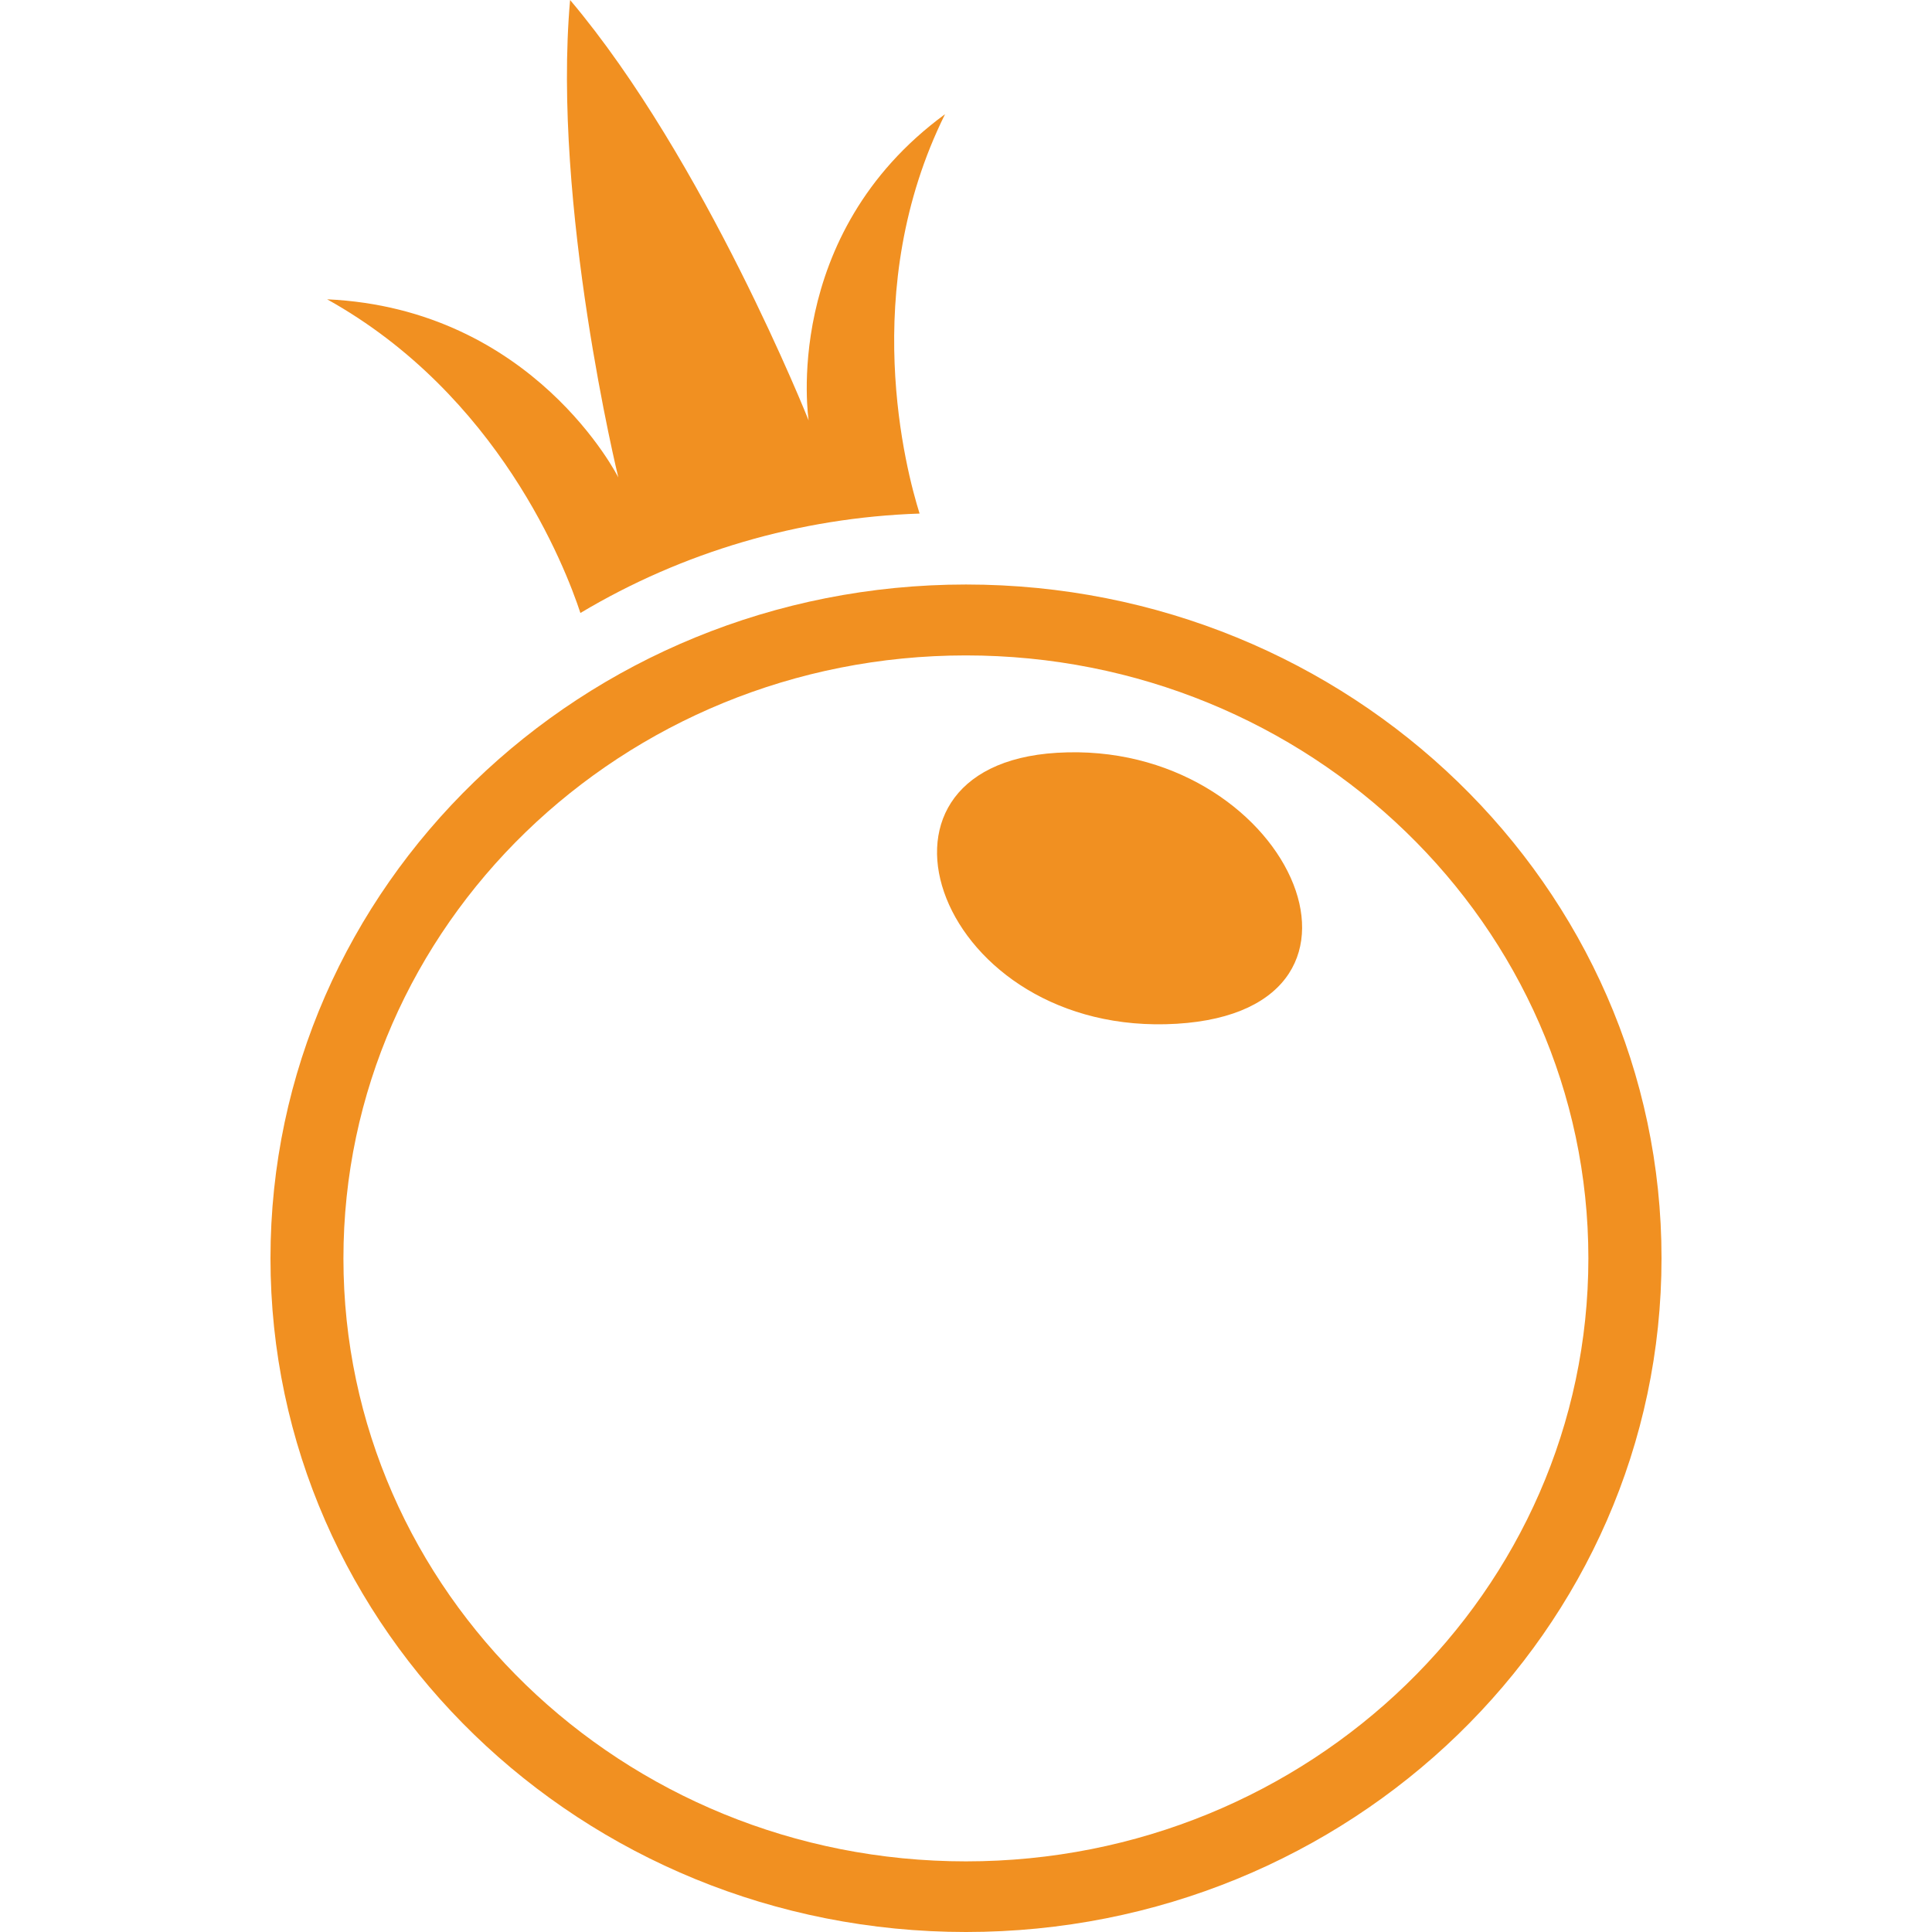
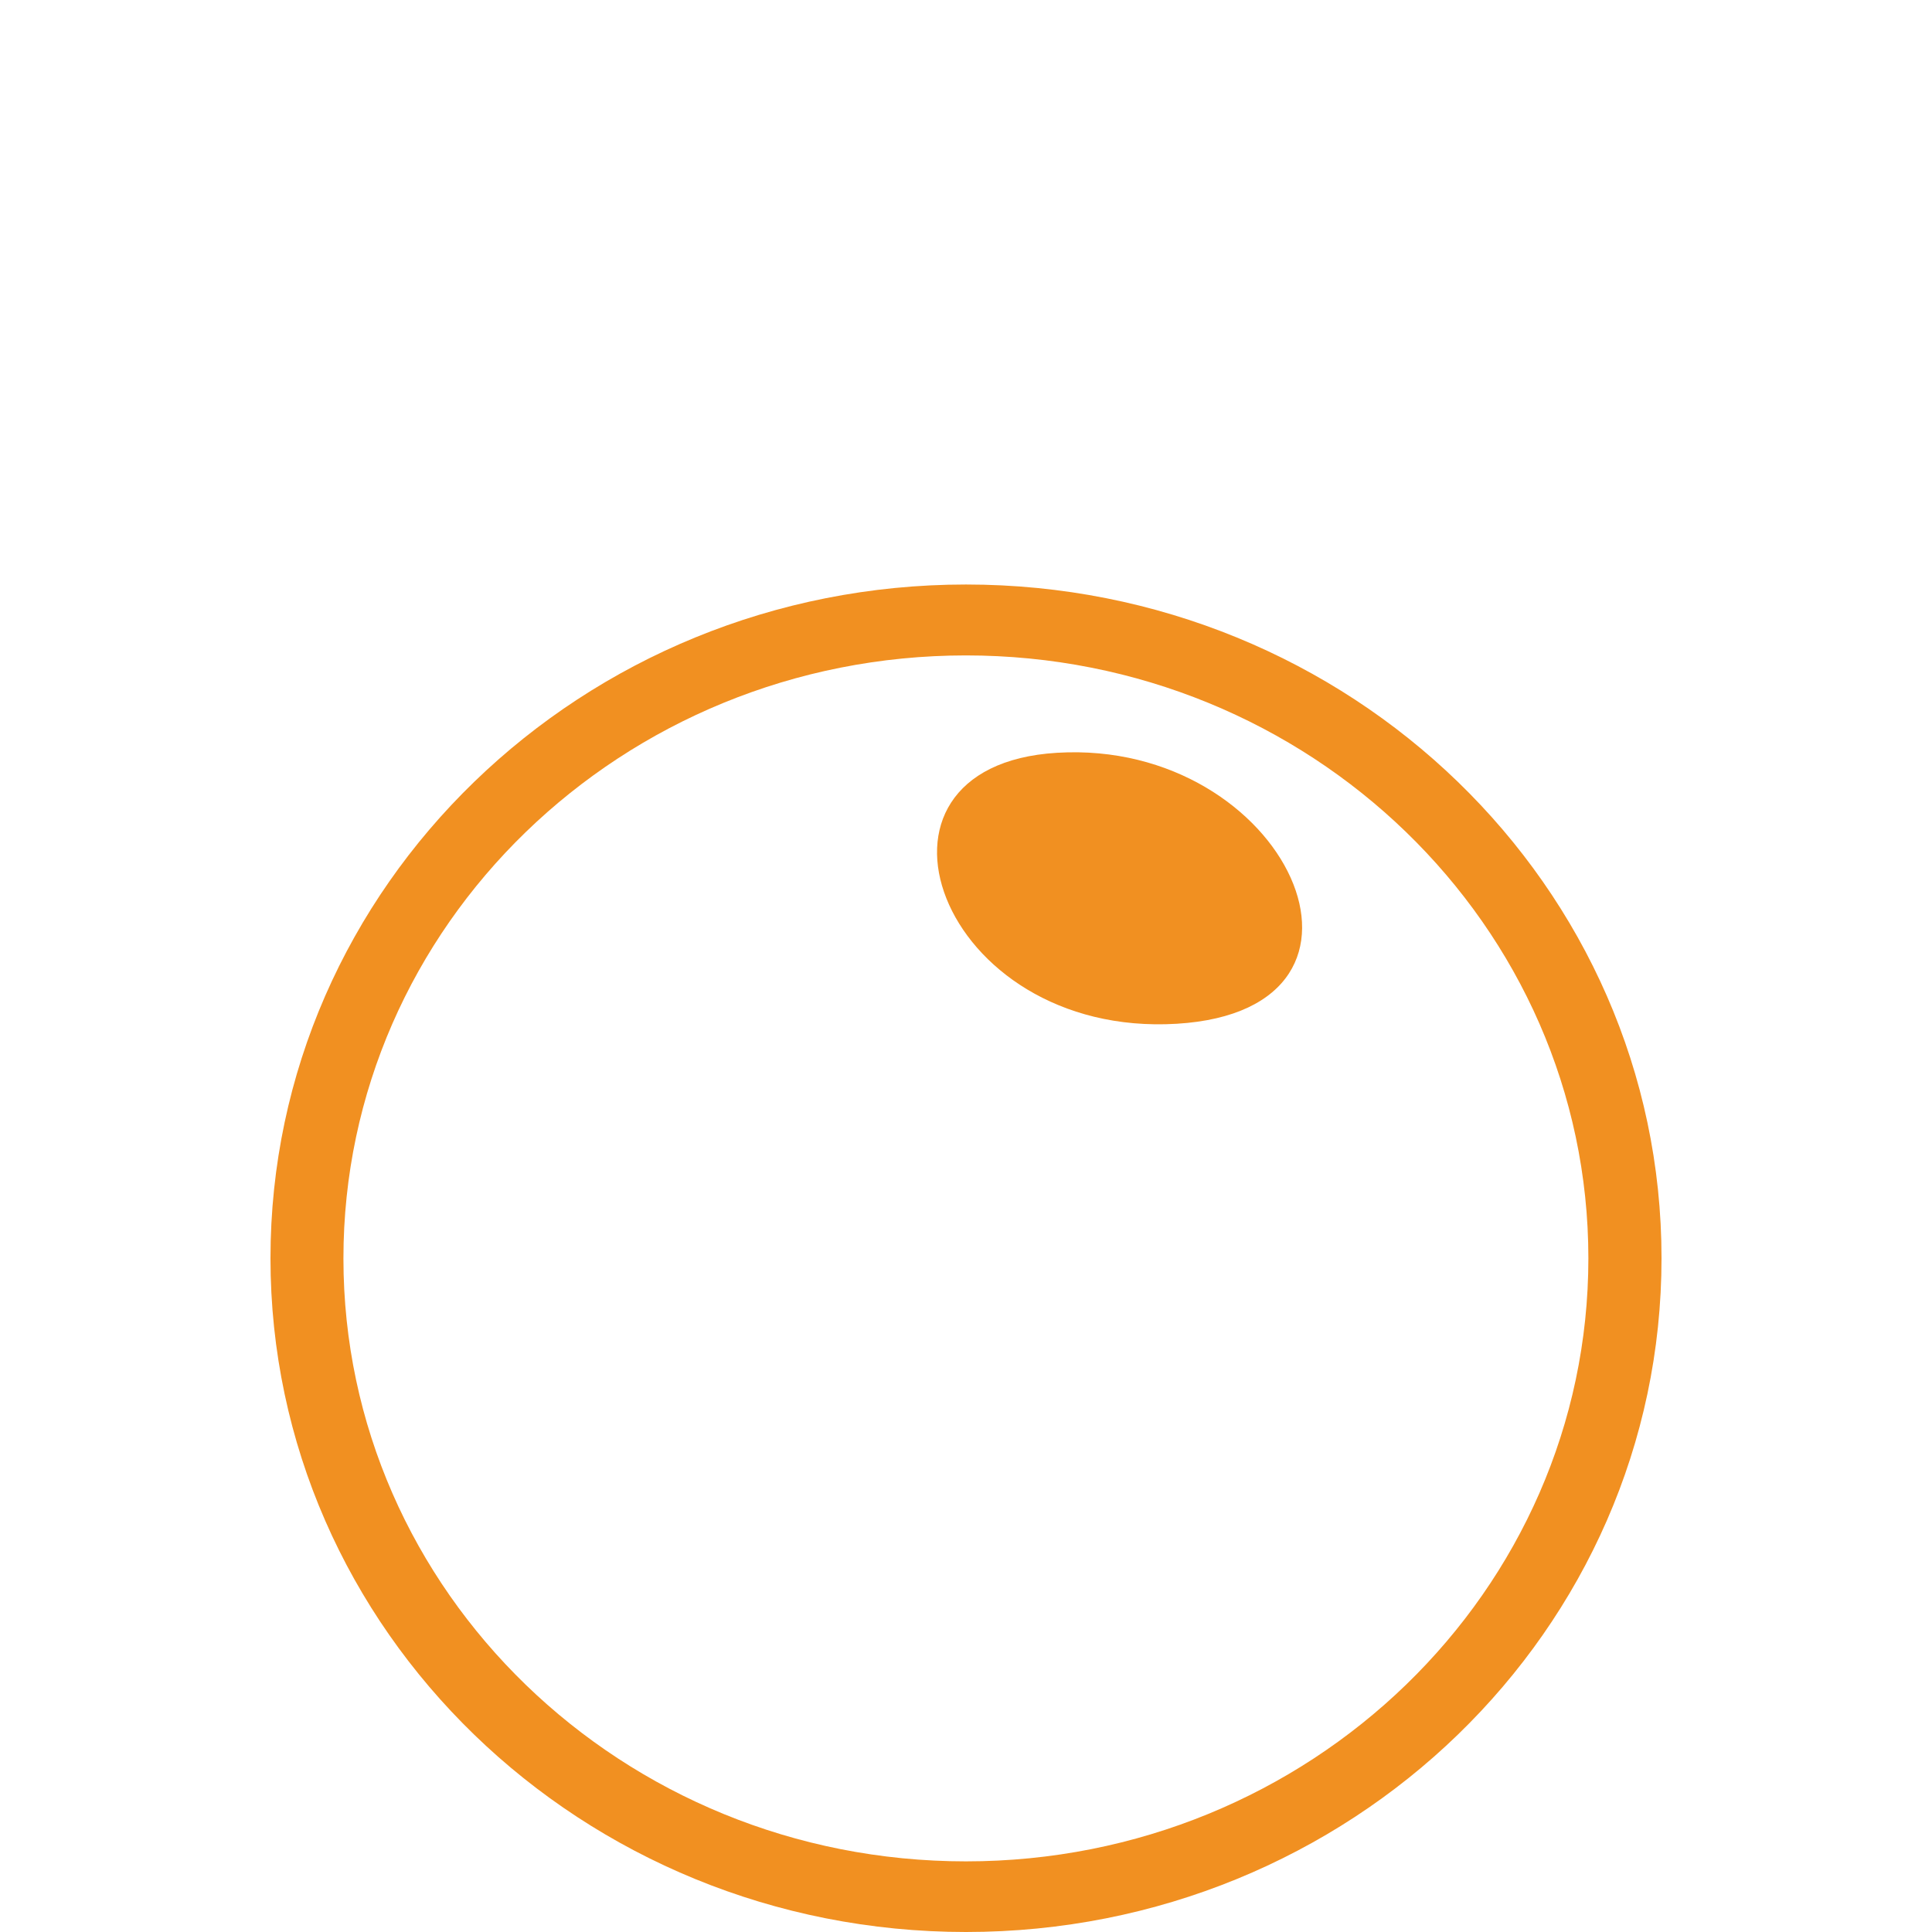
<svg xmlns="http://www.w3.org/2000/svg" width="50" height="50" viewBox="0 0 50 50" fill="none">
  <path d="M27.356 19.482C21.769 19.817 24.278 26.867 30.454 26.495C36.496 26.13 33.309 19.123 27.356 19.482Z" fill="#F19021" />
  <path fill-rule="evenodd" clip-rule="evenodd" d="M7 32.563C7 22.933 15.06 15.127 25 15.127C34.942 15.127 43.002 22.934 43 32.563C43 42.194 34.942 50 25 50C15.059 50 7 42.194 7 32.563ZM8.888 32.57C8.889 41.189 16.104 48.173 25 48.172C33.896 48.171 41.107 41.182 41.107 32.564C41.106 23.947 33.891 16.961 24.995 16.962C16.098 16.964 8.887 23.953 8.888 32.57Z" fill="#F19021" />
-   <path d="M20.928 10.882C20.928 10.882 20.185 6.084 24.458 2.955C22.205 7.494 23.449 12.18 23.799 13.291C20.691 13.395 17.666 14.283 15.021 15.864C14.628 14.669 12.905 10.217 8.466 7.746C13.818 7.99 16.002 12.356 16.002 12.356C16.002 12.356 14.283 5.315 14.754 0C18.242 4.129 20.928 10.882 20.928 10.882Z" fill="#F19021" />
</svg>